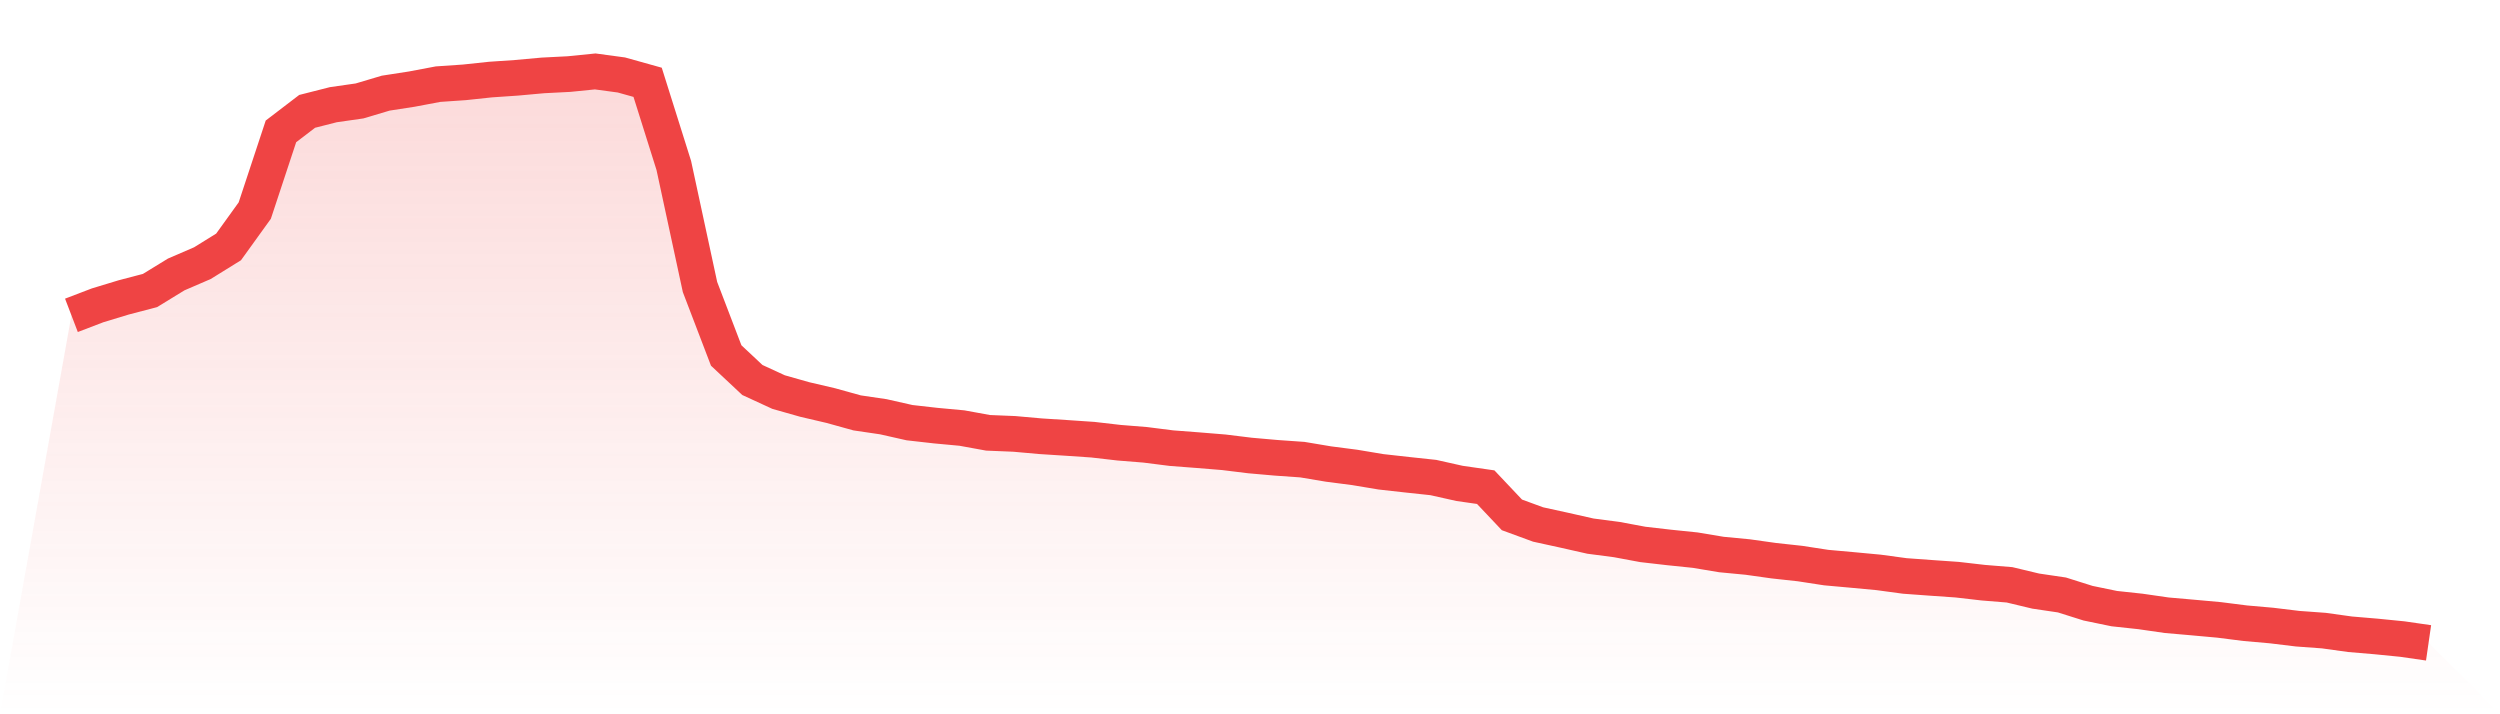
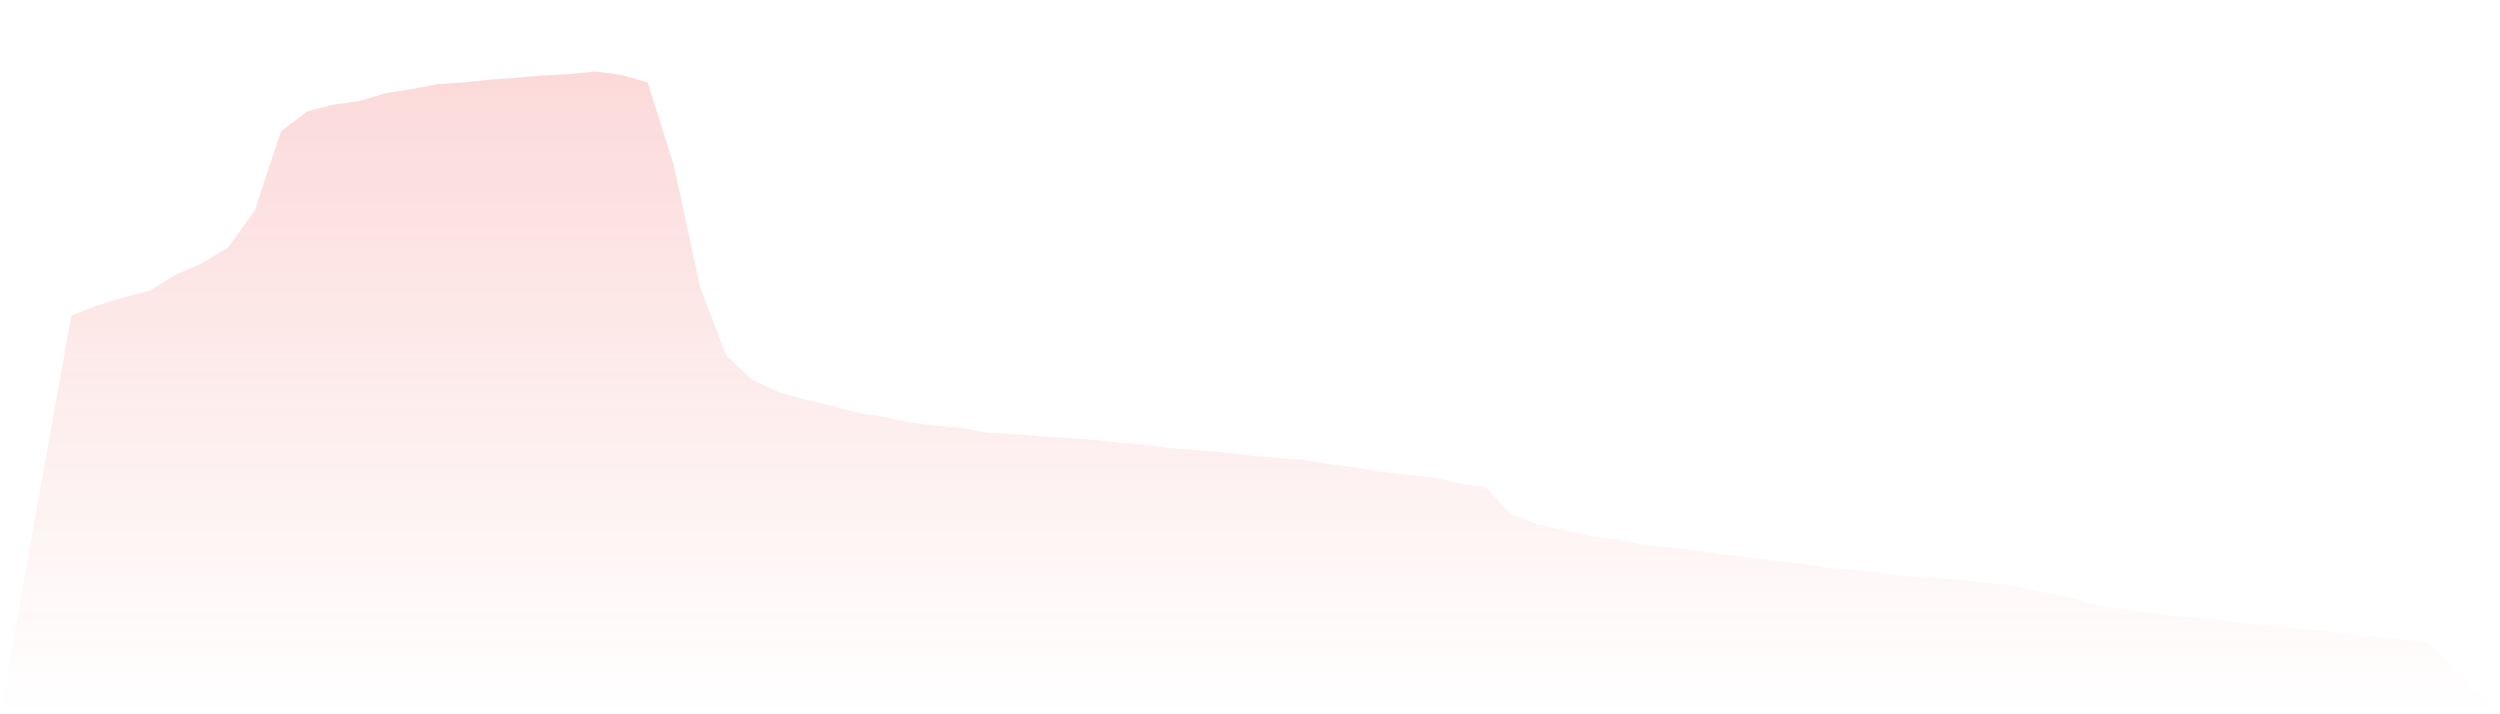
<svg xmlns="http://www.w3.org/2000/svg" viewBox="0 0 140 40">
  <defs>
    <linearGradient id="gradient" x1="0" x2="0" y1="0" y2="1">
      <stop offset="0%" stop-color="#ef4444" stop-opacity="0.2" />
      <stop offset="100%" stop-color="#ef4444" stop-opacity="0" />
    </linearGradient>
  </defs>
  <path d="M4,17.659 L4,17.659 L5.467,17.098 L6.933,16.653 L8.4,16.269 L9.867,15.37 L11.333,14.737 L12.8,13.828 L14.267,11.792 L15.733,7.357 L17.2,6.236 L18.667,5.863 L20.133,5.653 L21.6,5.216 L23.067,4.989 L24.533,4.712 L26,4.612 L27.467,4.456 L28.933,4.356 L30.4,4.223 L31.867,4.148 L33.333,4 L34.8,4.199 L36.267,4.609 L37.733,9.268 L39.2,16.072 L40.667,19.907 L42.133,21.28 L43.6,21.956 L45.067,22.372 L46.533,22.715 L48,23.122 L49.467,23.338 L50.933,23.669 L52.4,23.835 L53.867,23.971 L55.333,24.238 L56.8,24.298 L58.267,24.429 L59.733,24.523 L61.2,24.623 L62.667,24.792 L64.133,24.91 L65.6,25.096 L67.067,25.208 L68.533,25.328 L70,25.508 L71.467,25.637 L72.933,25.74 L74.4,25.986 L75.867,26.176 L77.333,26.421 L78.8,26.585 L80.267,26.742 L81.733,27.07 L83.2,27.281 L84.667,28.833 L86.133,29.371 L87.6,29.692 L89.067,30.023 L90.533,30.215 L92,30.488 L93.467,30.657 L94.933,30.808 L96.4,31.053 L97.867,31.193 L99.333,31.399 L100.8,31.559 L102.267,31.785 L103.733,31.917 L105.2,32.054 L106.667,32.253 L108.133,32.36 L109.6,32.462 L111.067,32.631 L112.533,32.75 L114,33.101 L115.467,33.318 L116.933,33.78 L118.4,34.083 L119.867,34.241 L121.333,34.453 L122.8,34.581 L124.267,34.714 L125.733,34.9 L127.2,35.029 L128.667,35.207 L130.133,35.314 L131.6,35.518 L133.067,35.642 L134.533,35.788 L136,36 L140,40 L0,40 z" fill="url(#gradient)" />
-   <path d="M4,17.659 L4,17.659 L5.467,17.098 L6.933,16.653 L8.4,16.269 L9.867,15.37 L11.333,14.737 L12.8,13.828 L14.267,11.792 L15.733,7.357 L17.2,6.236 L18.667,5.863 L20.133,5.653 L21.6,5.216 L23.067,4.989 L24.533,4.712 L26,4.612 L27.467,4.456 L28.933,4.356 L30.4,4.223 L31.867,4.148 L33.333,4 L34.8,4.199 L36.267,4.609 L37.733,9.268 L39.2,16.072 L40.667,19.907 L42.133,21.28 L43.6,21.956 L45.067,22.372 L46.533,22.715 L48,23.122 L49.467,23.338 L50.933,23.669 L52.4,23.835 L53.867,23.971 L55.333,24.238 L56.8,24.298 L58.267,24.429 L59.733,24.523 L61.2,24.623 L62.667,24.792 L64.133,24.91 L65.6,25.096 L67.067,25.208 L68.533,25.328 L70,25.508 L71.467,25.637 L72.933,25.74 L74.4,25.986 L75.867,26.176 L77.333,26.421 L78.8,26.585 L80.267,26.742 L81.733,27.07 L83.2,27.281 L84.667,28.833 L86.133,29.371 L87.6,29.692 L89.067,30.023 L90.533,30.215 L92,30.488 L93.467,30.657 L94.933,30.808 L96.4,31.053 L97.867,31.193 L99.333,31.399 L100.8,31.559 L102.267,31.785 L103.733,31.917 L105.2,32.054 L106.667,32.253 L108.133,32.36 L109.6,32.462 L111.067,32.631 L112.533,32.75 L114,33.101 L115.467,33.318 L116.933,33.78 L118.4,34.083 L119.867,34.241 L121.333,34.453 L122.8,34.581 L124.267,34.714 L125.733,34.9 L127.2,35.029 L128.667,35.207 L130.133,35.314 L131.6,35.518 L133.067,35.642 L134.533,35.788 L136,36" fill="none" stroke="#ef4444" stroke-width="2" />
</svg>